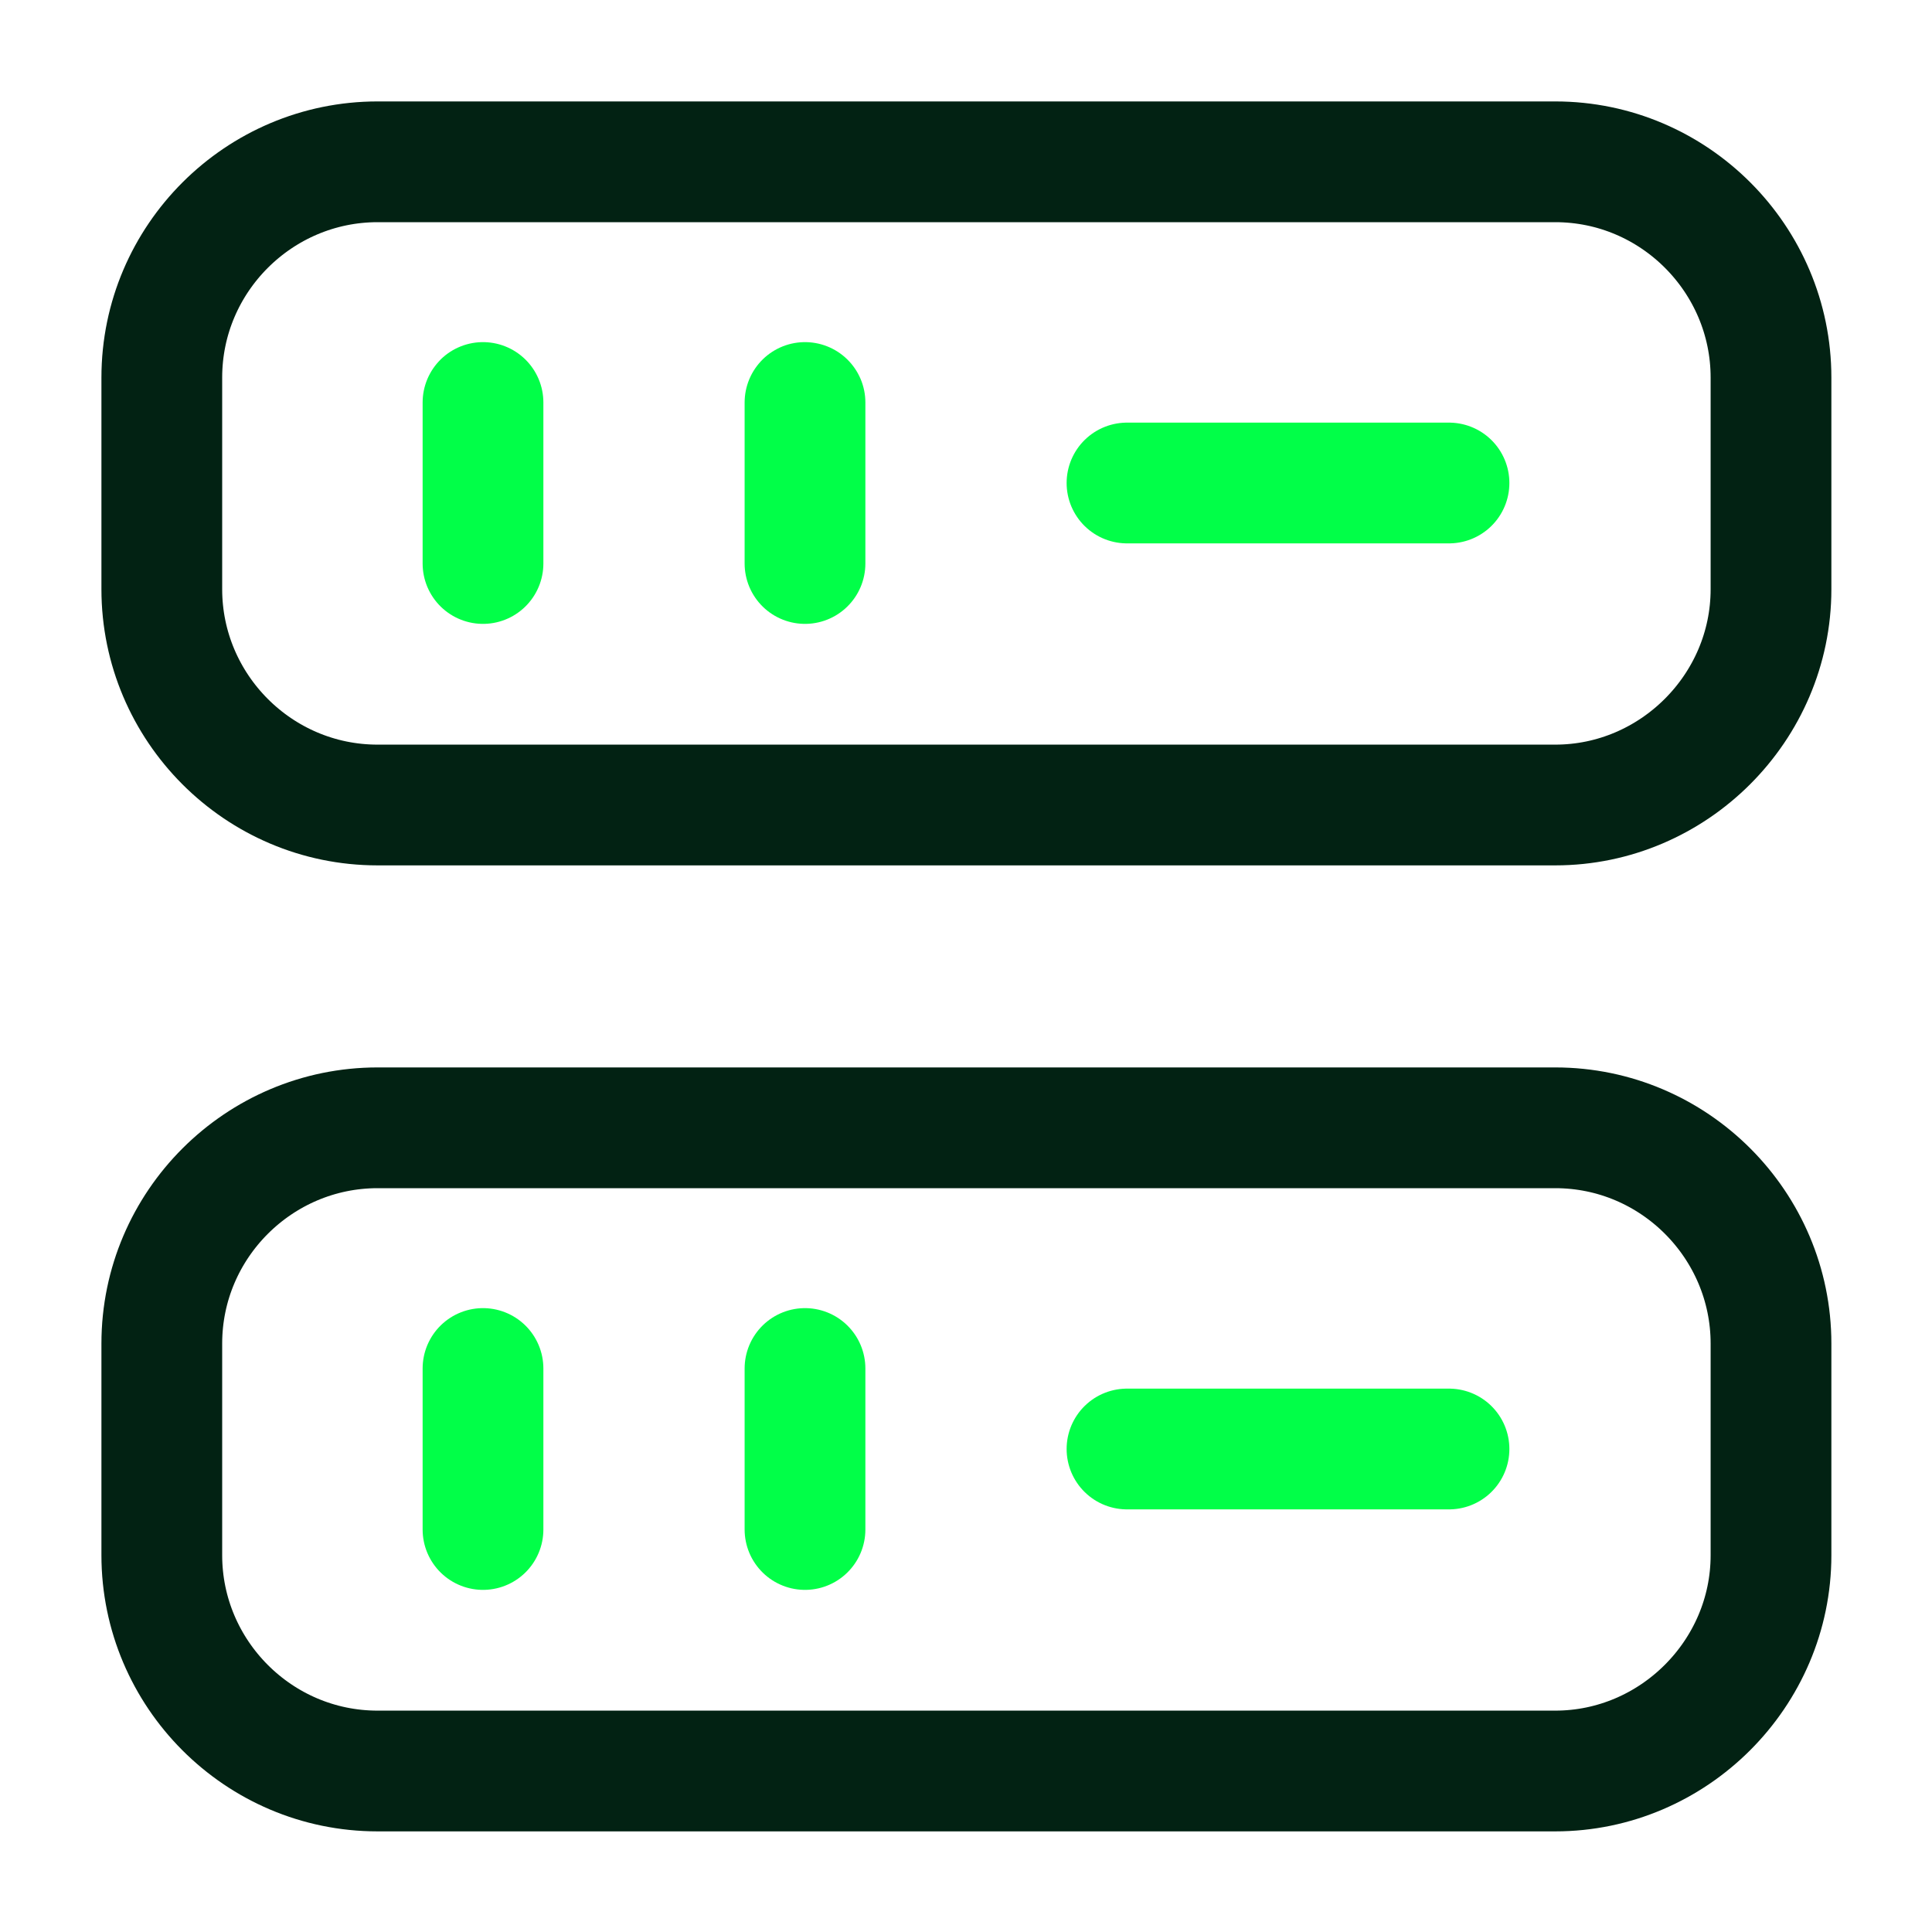
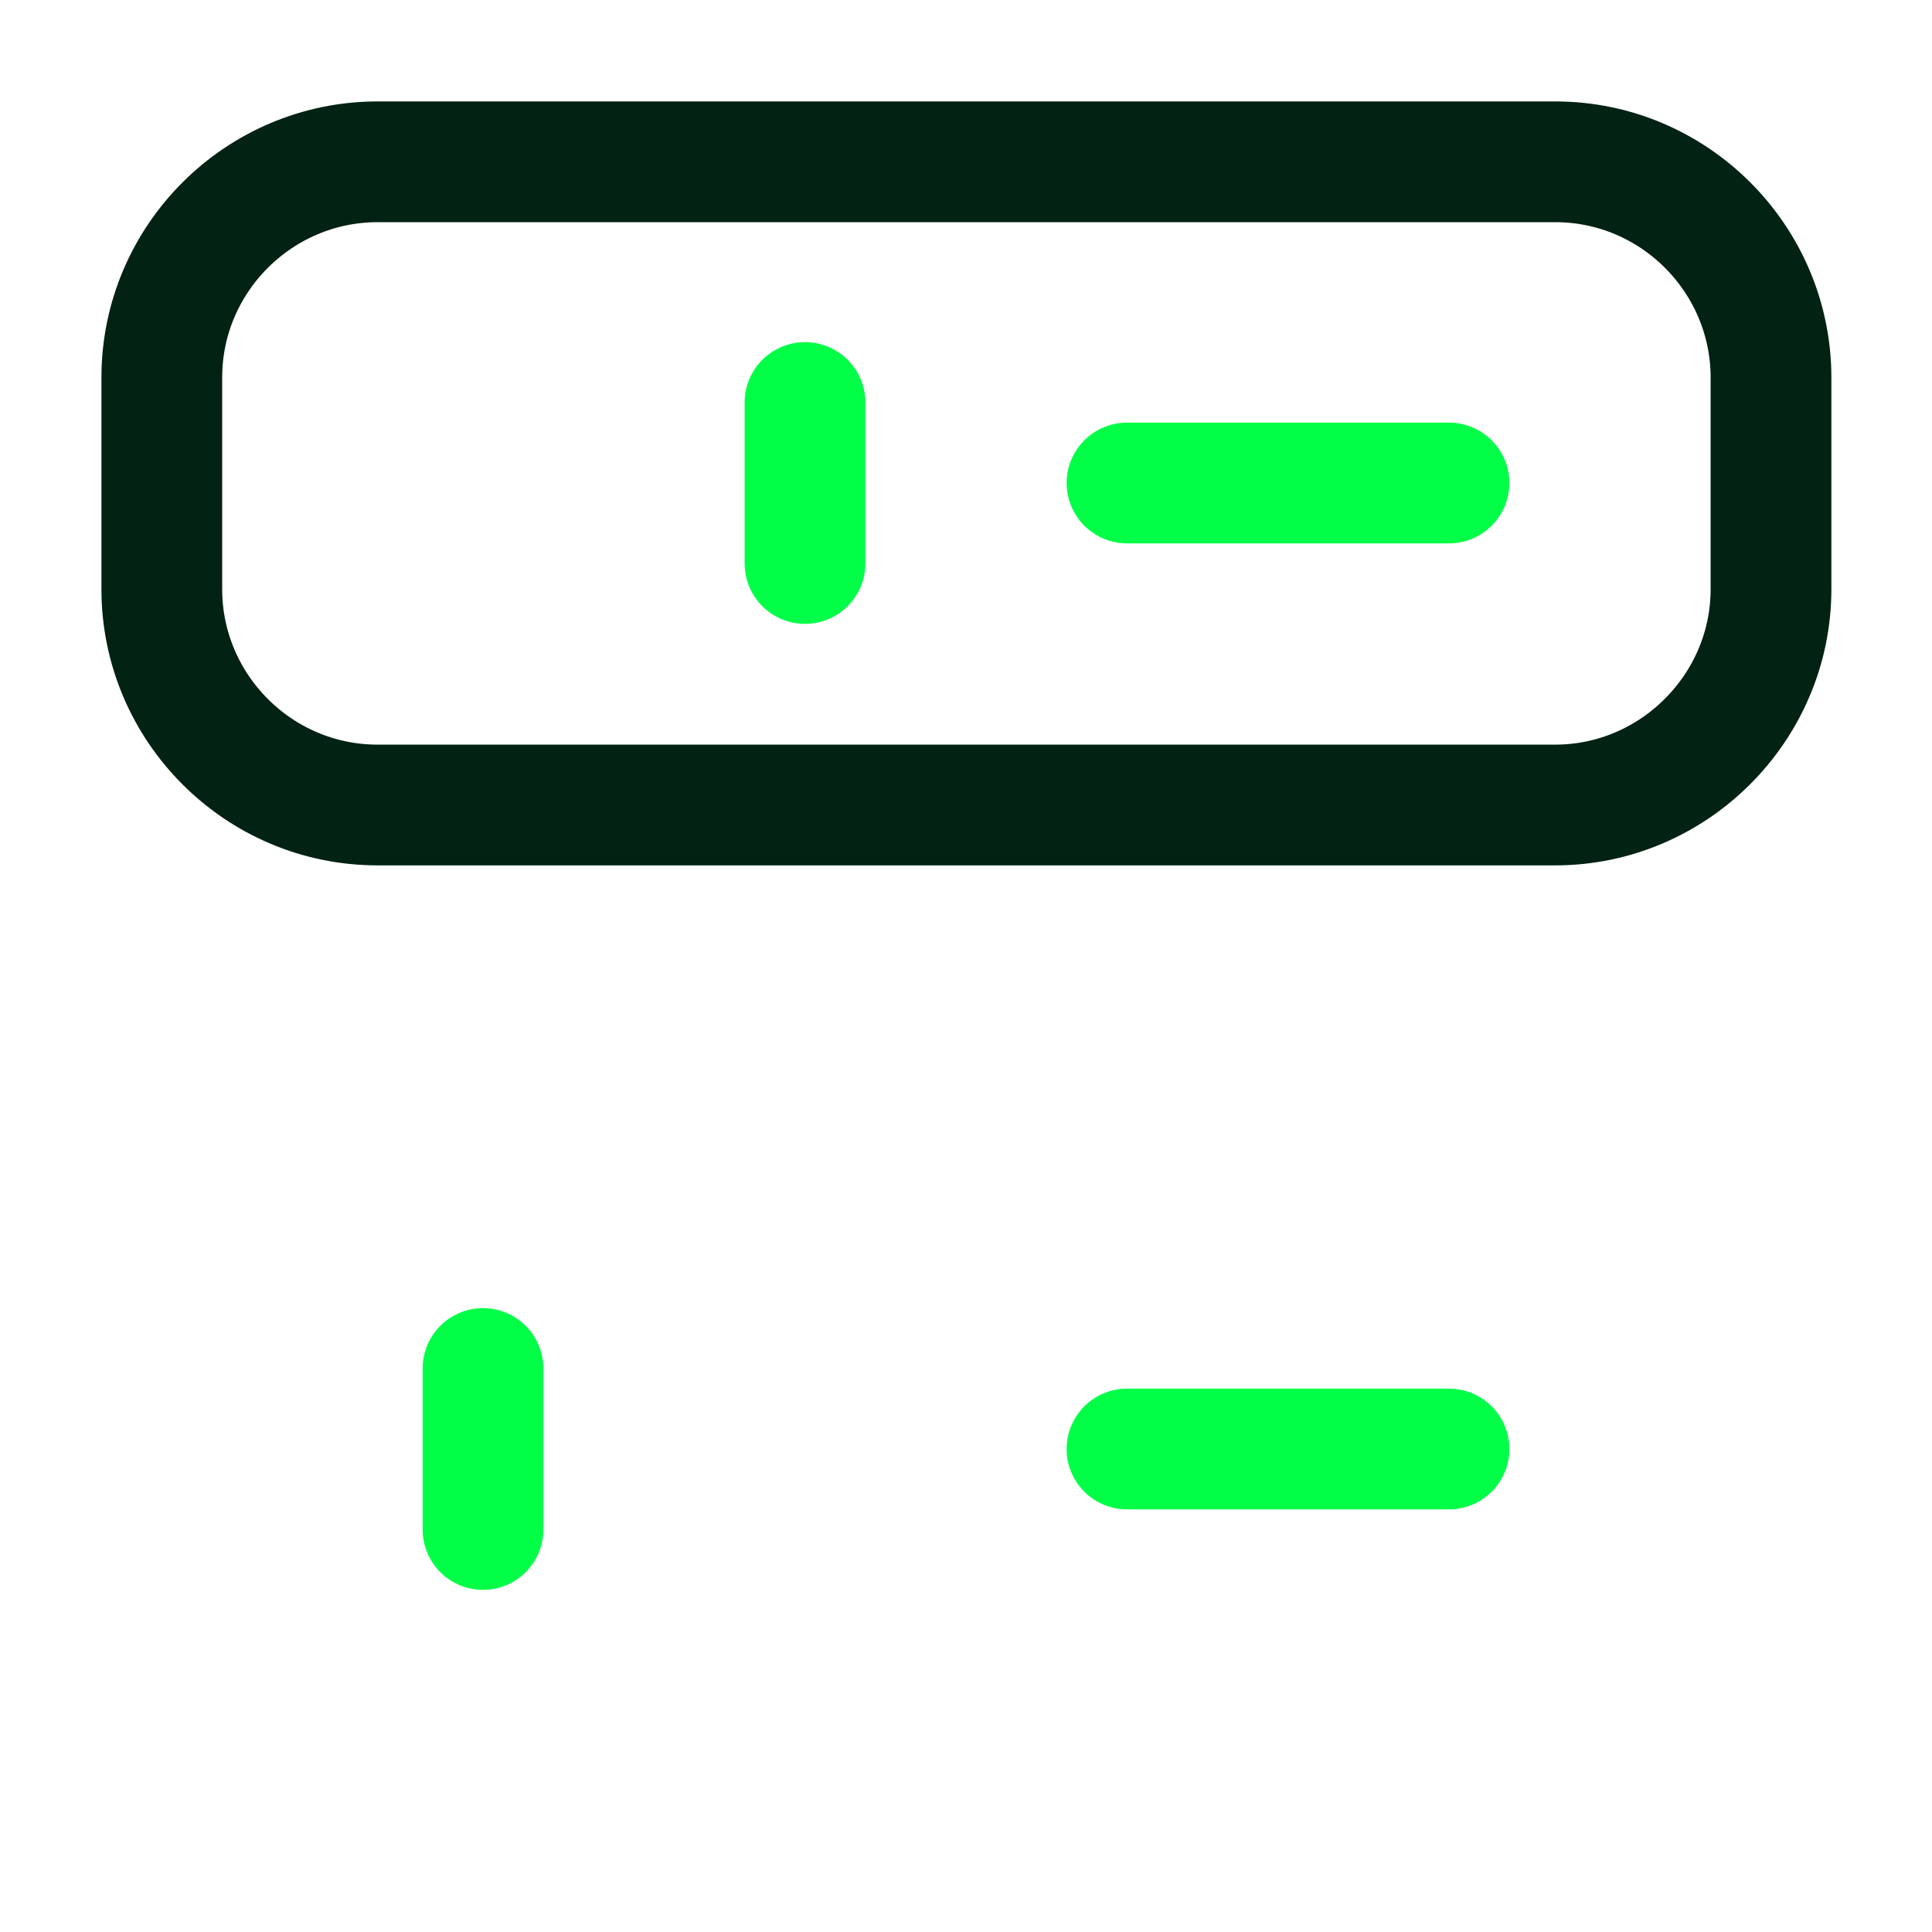
<svg xmlns="http://www.w3.org/2000/svg" width="24" height="24" viewBox="0 0 24 24" fill="none">
  <path d="M19.32 10H4.69C3.21 10 2.01 8.79 2.01 7.32V4.69C2.01 3.21 3.22 2.01 4.69 2.01H19.32C20.8 2.01 22 3.22 22 4.69V7.32C22 8.79 20.79 10 19.32 10Z" stroke="#022213" stroke-width="1.5" stroke-linecap="round" stroke-linejoin="round" />
-   <path d="M19.32 22H4.69C3.21 22 2.01 20.79 2.01 19.32V16.69C2.01 15.21 3.22 14.01 4.69 14.01H19.32C20.8 14.01 22 15.22 22 16.69V19.32C22 20.79 20.79 22 19.32 22Z" stroke="#022213" stroke-width="1.5" stroke-linecap="round" stroke-linejoin="round" />
-   <path d="M6 5V7" stroke="#01FF48" stroke-width="1.5" stroke-linecap="round" stroke-linejoin="round" />
  <path d="M10 5V7" stroke="#01FF48" stroke-width="1.5" stroke-linecap="round" stroke-linejoin="round" />
  <path d="M6 17V19" stroke="#01FF48" stroke-width="1.5" stroke-linecap="round" stroke-linejoin="round" />
-   <path d="M10 17V19" stroke="#01FF48" stroke-width="1.5" stroke-linecap="round" stroke-linejoin="round" />
  <path d="M14 6H18" stroke="#01FF48" stroke-width="1.5" stroke-linecap="round" stroke-linejoin="round" />
  <path d="M14 18H18" stroke="#01FF48" stroke-width="1.5" stroke-linecap="round" stroke-linejoin="round" />
</svg>